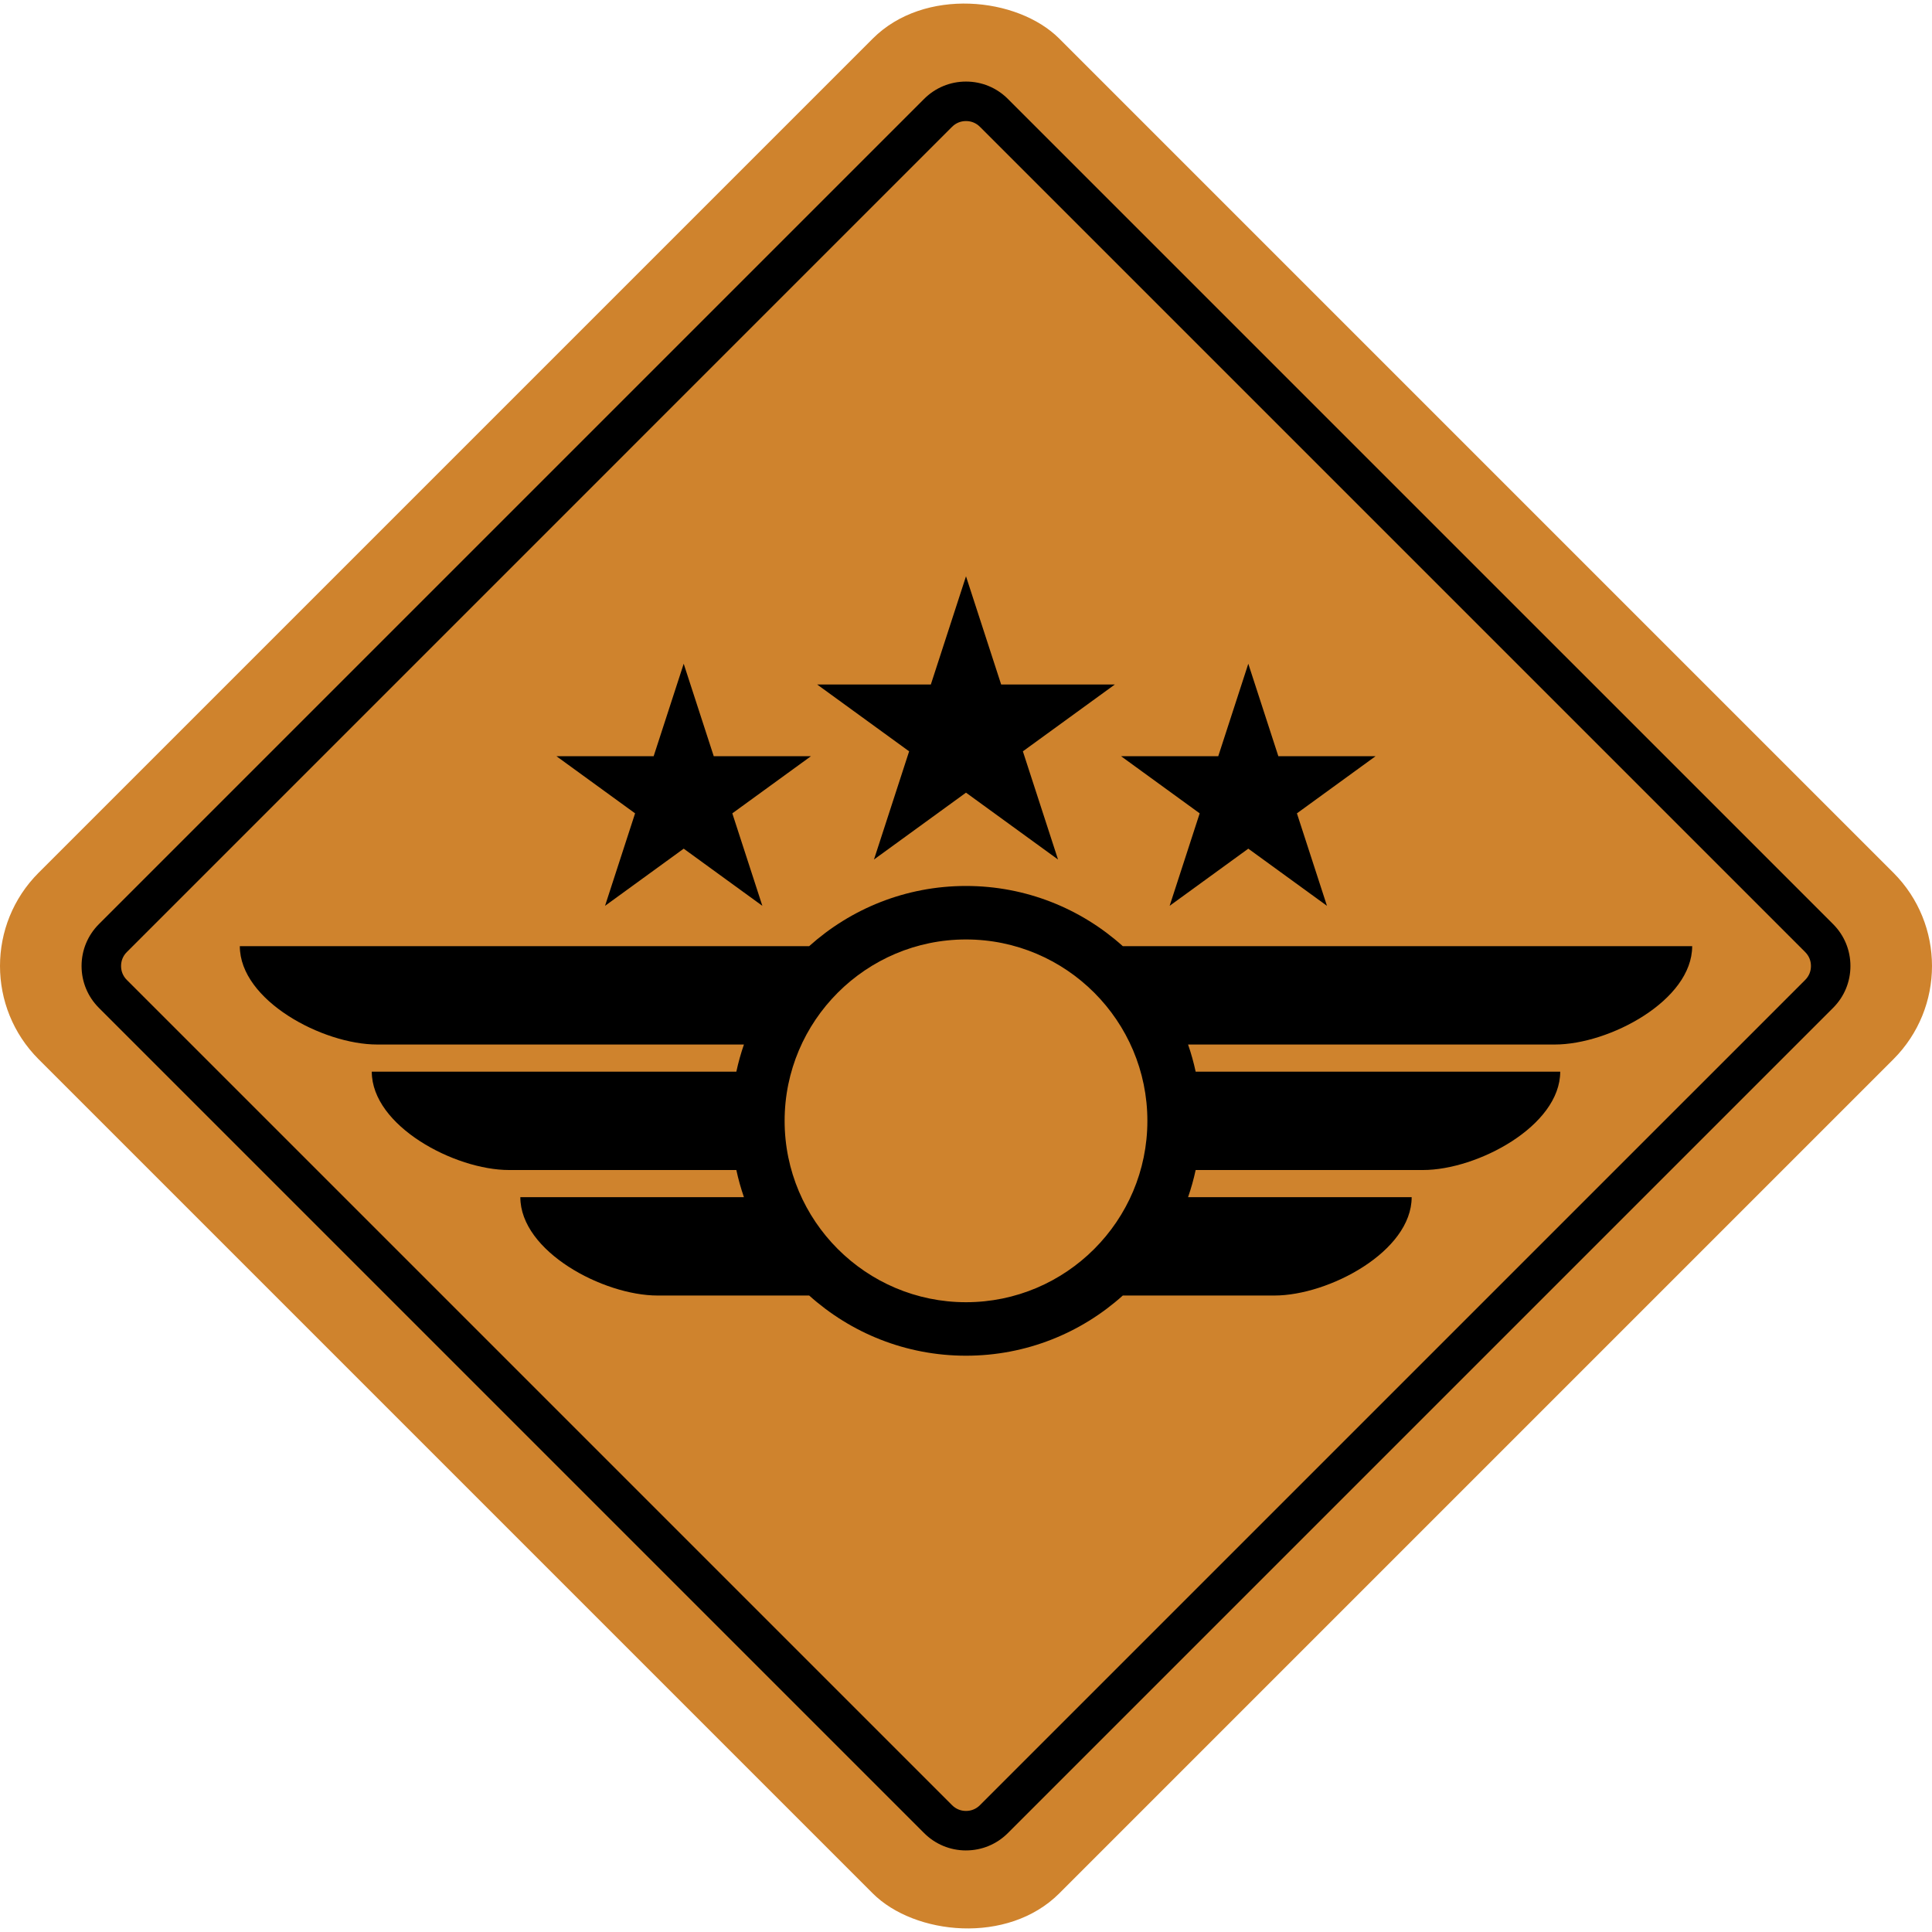
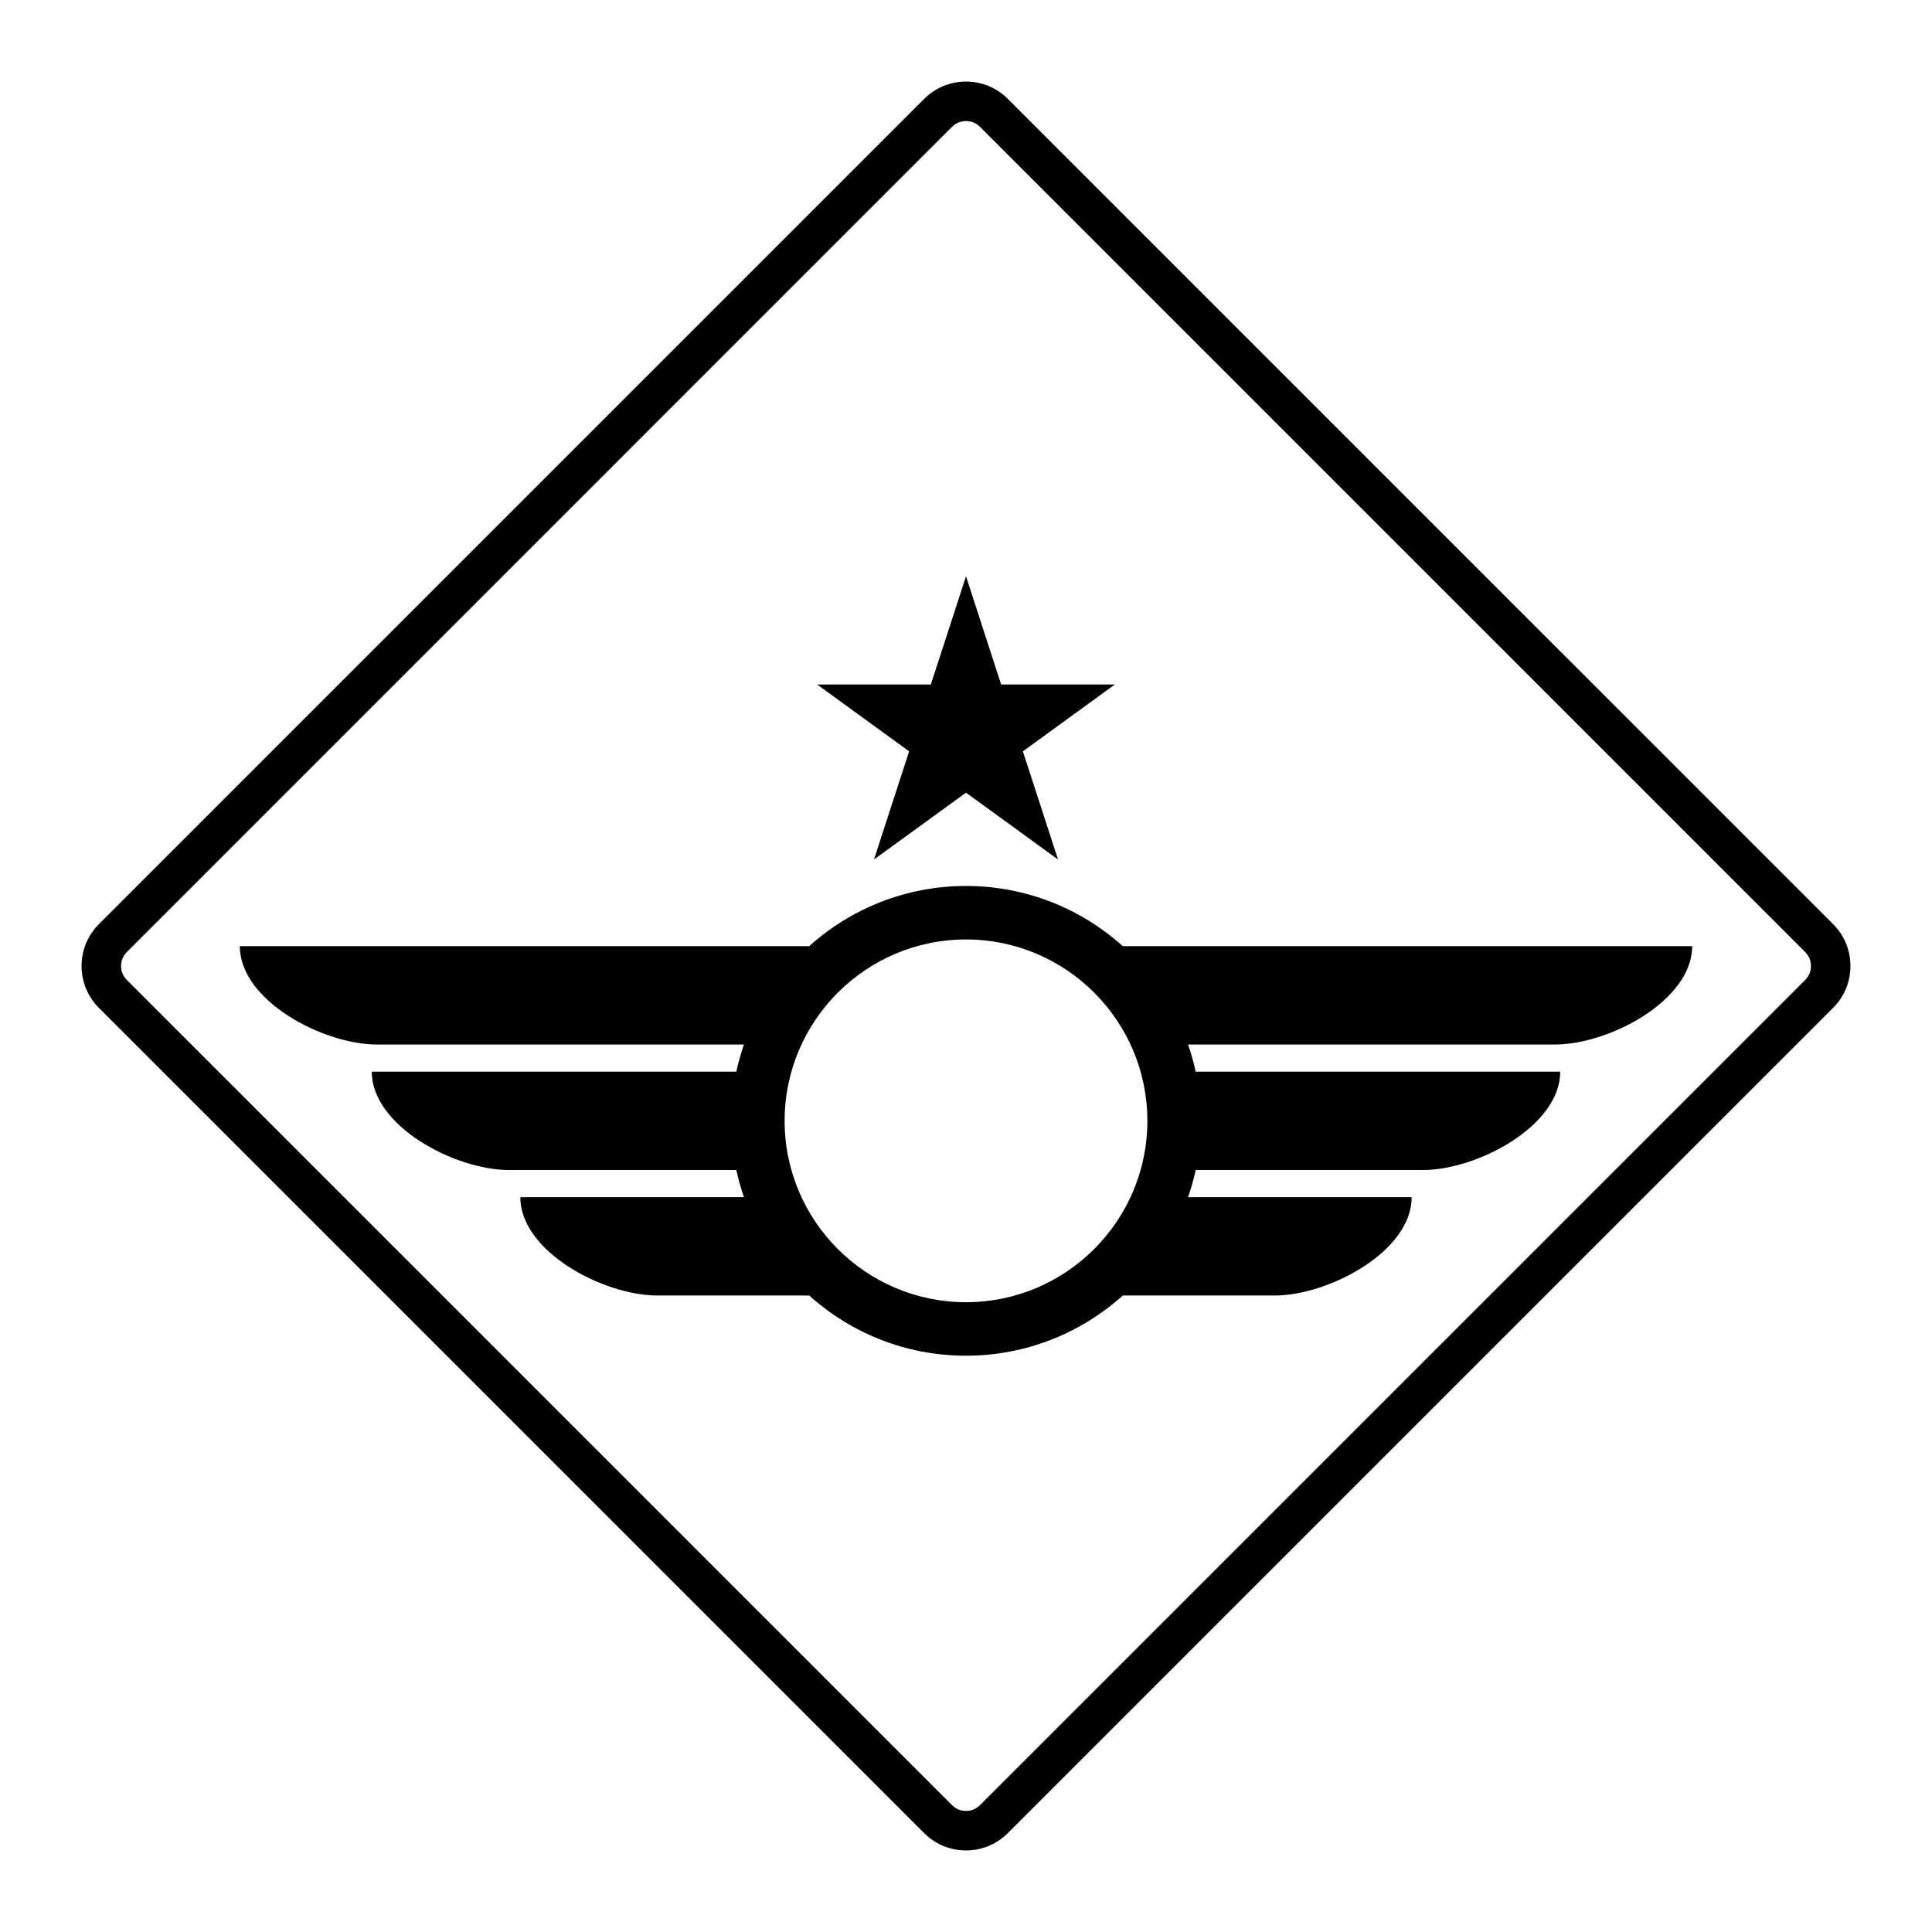
<svg xmlns="http://www.w3.org/2000/svg" id="Layer_1" data-name="Layer 1" viewBox="0 0 160 160">
  <defs>
    <style>
      .cls-1 {
        fill: #cf832d;
      }
    </style>
  </defs>
-   <rect class="cls-1" x="20.231" y="20.231" width="119.538" height="119.538" rx="10.927" ry="10.927" transform="translate(-33.137 80) rotate(-45)" />
  <path d="M80,153.245c-1.31,0-2.542-.51-3.469-1.437L8.192,83.469c-.926-.926-1.437-2.158-1.437-3.469s.51-2.542,1.437-3.469L76.531,8.192c.927-.926,2.158-1.437,3.469-1.437s2.542.51,3.468,1.437l68.34,68.339c.926.926,1.437,2.158,1.437,3.469s-.51,2.542-1.437,3.468l-68.339,68.339c-.927.926-2.158,1.437-3.469,1.437ZM81.156,149.495l68.34-68.339c.313-.313.479-.713.479-1.156s-.166-.843-.479-1.156L81.156,10.504c-.313-.313-.713-.479-1.156-.479s-.843.166-1.156.479L10.505,78.844c-.313.313-.479.713-.479,1.156s.166.843.479,1.156l68.339,68.339c.313.313.713.479,1.156.479s.843-.166,1.156-.479Z" />
  <path d="M128.773,86.502c4.499,0,11.366-3.647,11.366-8.146h-47.154c-3.446-3.096-7.999-4.984-12.986-4.984s-9.54,1.888-12.986,4.984H19.861c0,4.499,6.867,8.146,11.366,8.146h30.382c-.252.731-.464,1.481-.628,2.248h-30.192c0,4.499,6.867,8.146,11.366,8.146h18.826c.164.767.376,1.517.628,2.248h-18.517c0,4.499,6.867,8.146,11.366,8.146h12.556c3.446,3.096,7.999,4.984,12.986,4.984s9.54-1.888,12.986-4.984h12.556c4.499,0,11.366-3.647,11.366-8.146h-18.517c.252-.731.464-1.481.628-2.248h18.826c4.499,0,11.366-3.647,11.366-8.146h0s-30.192,0-30.192,0c-.164-.767-.376-1.517-.628-2.248h30.382ZM80,107.844c-8.283,0-15.021-6.738-15.021-15.021s6.739-15.021,15.021-15.021,15.021,6.739,15.021,15.021-6.739,15.021-15.021,15.021Z" />
  <g>
    <polygon points="82.911 56.685 80 47.726 77.089 56.685 67.669 56.685 75.29 62.222 72.379 71.181 80 65.644 87.621 71.181 84.71 62.222 92.331 56.685 82.911 56.685" />
-     <polygon points="105.867 62.625 103.379 54.968 100.891 62.625 92.839 62.625 99.353 67.358 96.865 75.016 103.379 70.283 109.893 75.016 107.405 67.358 113.919 62.625 105.867 62.625" />
-     <polygon points="59.109 62.625 56.621 54.968 54.133 62.625 46.081 62.625 52.595 67.358 50.107 75.016 56.621 70.283 63.135 75.016 60.647 67.358 67.161 62.625 59.109 62.625" />
  </g>
</svg>